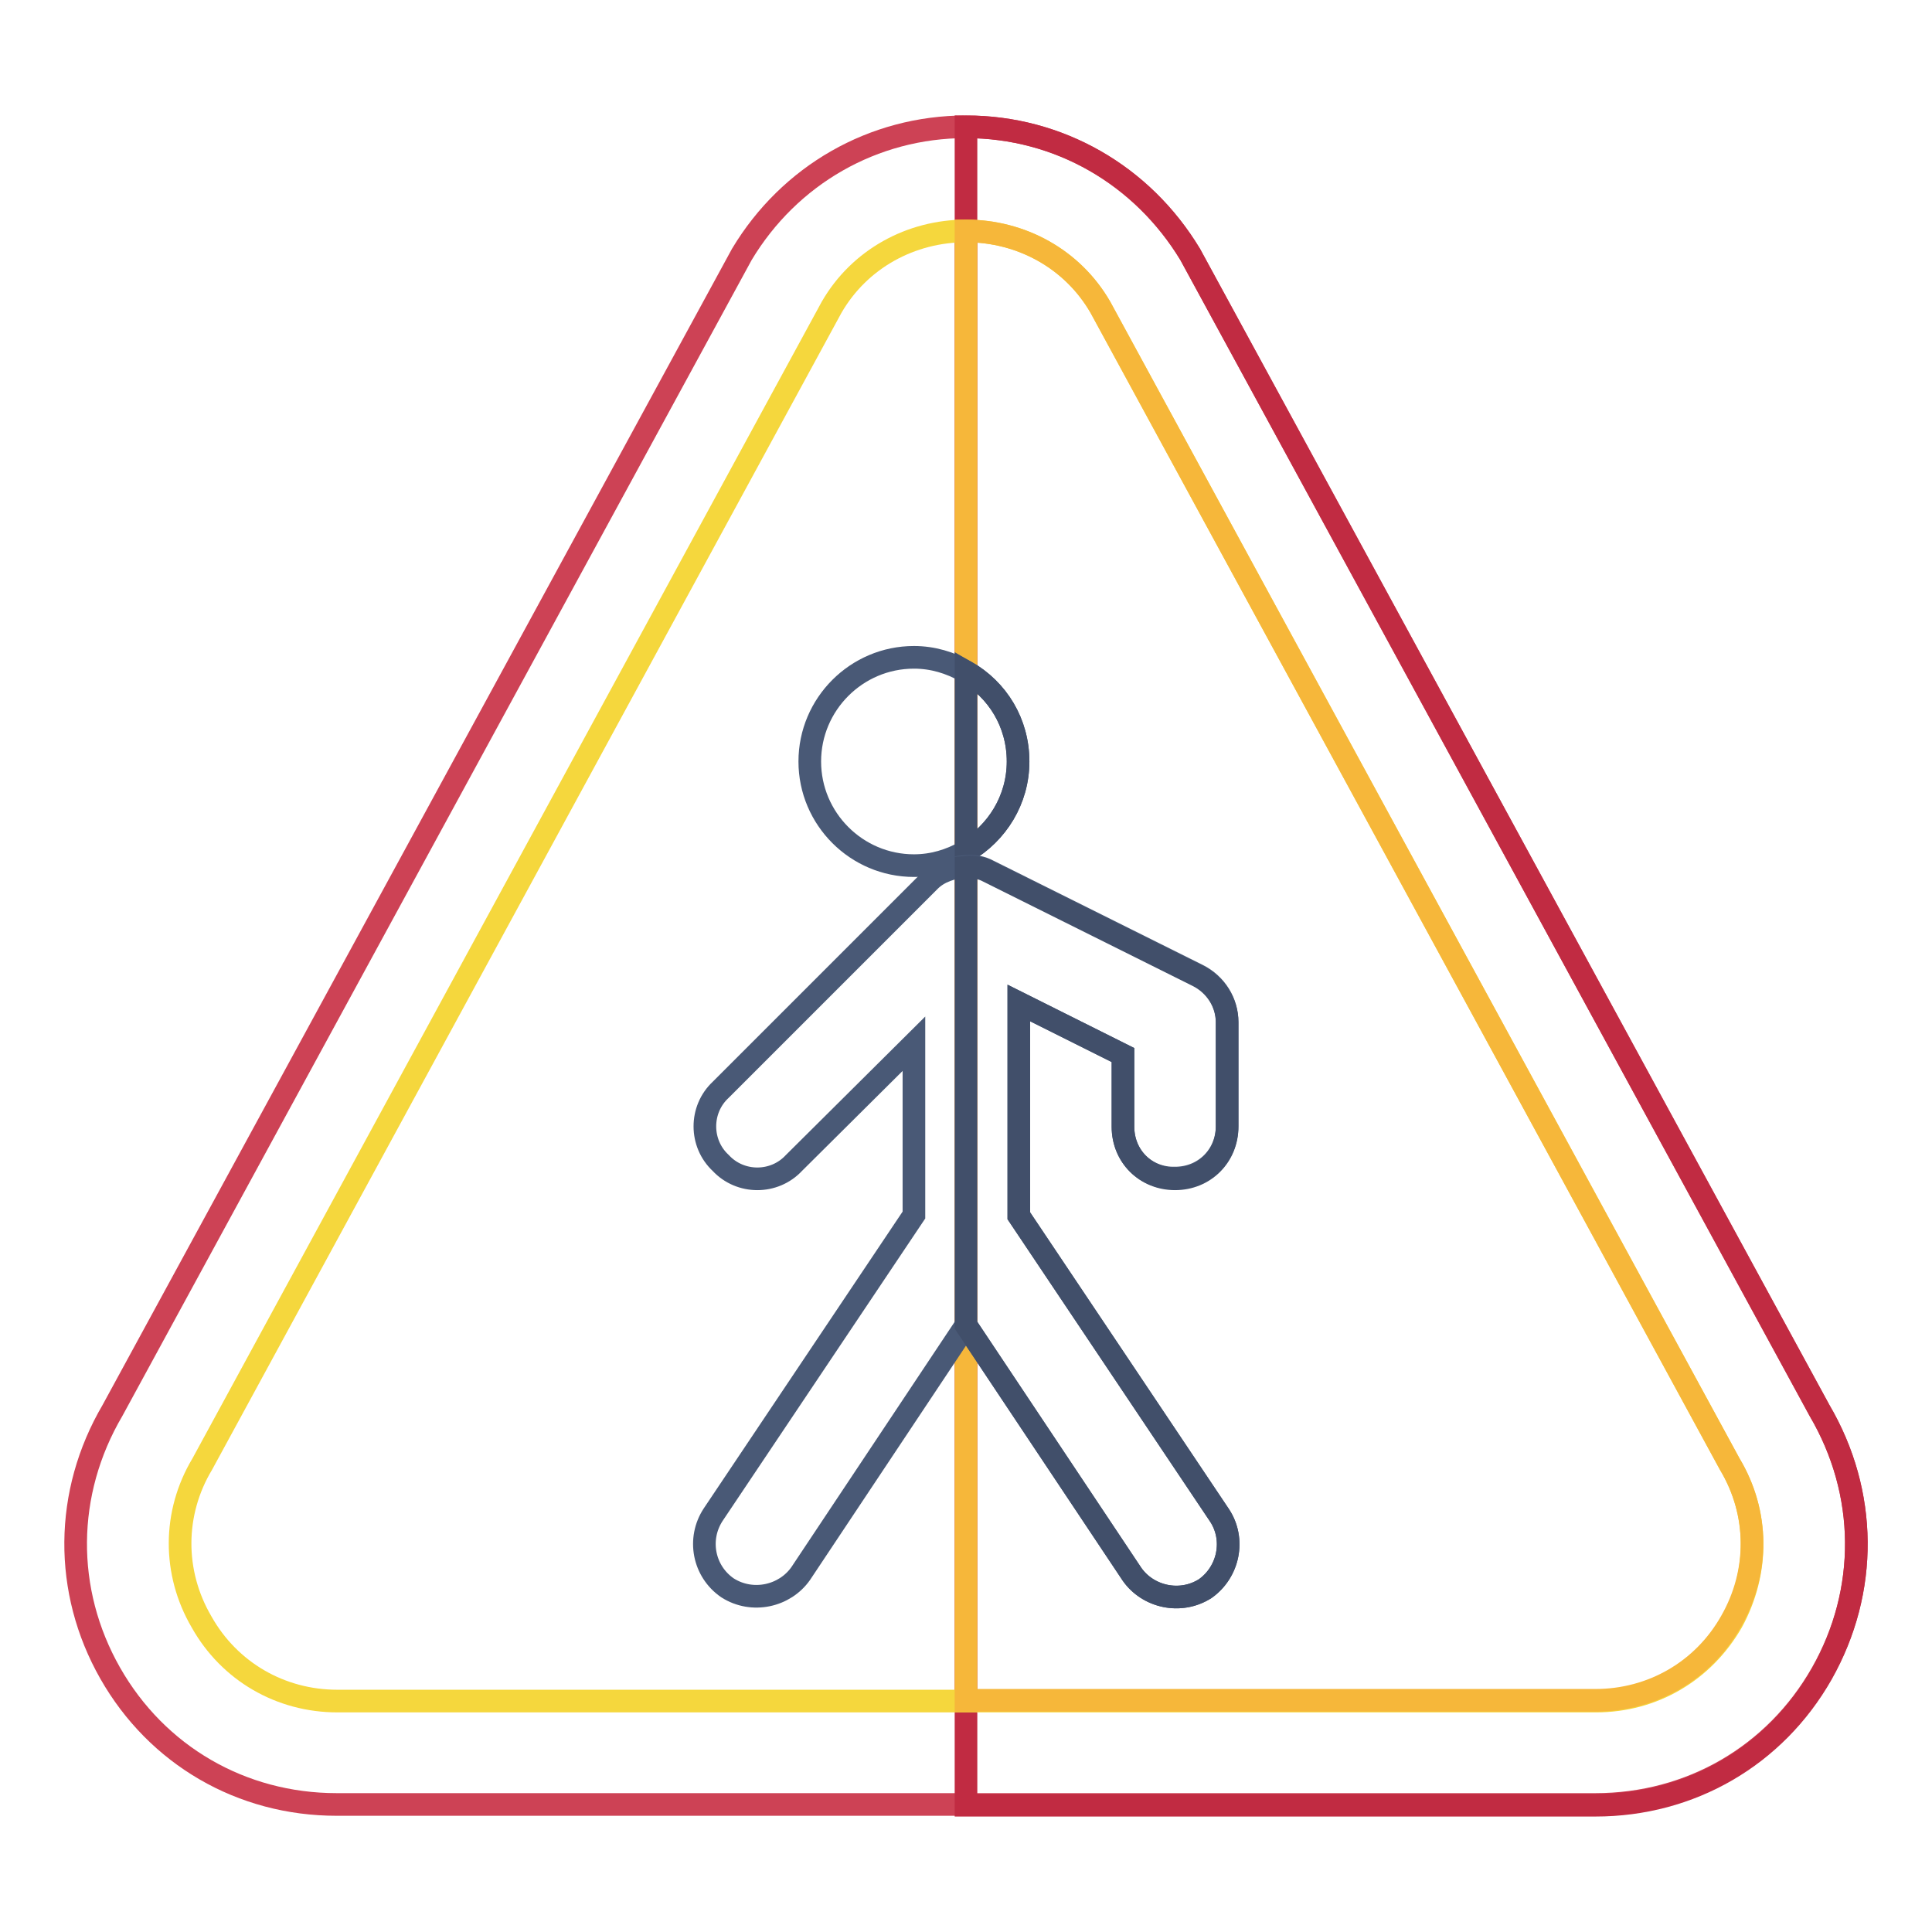
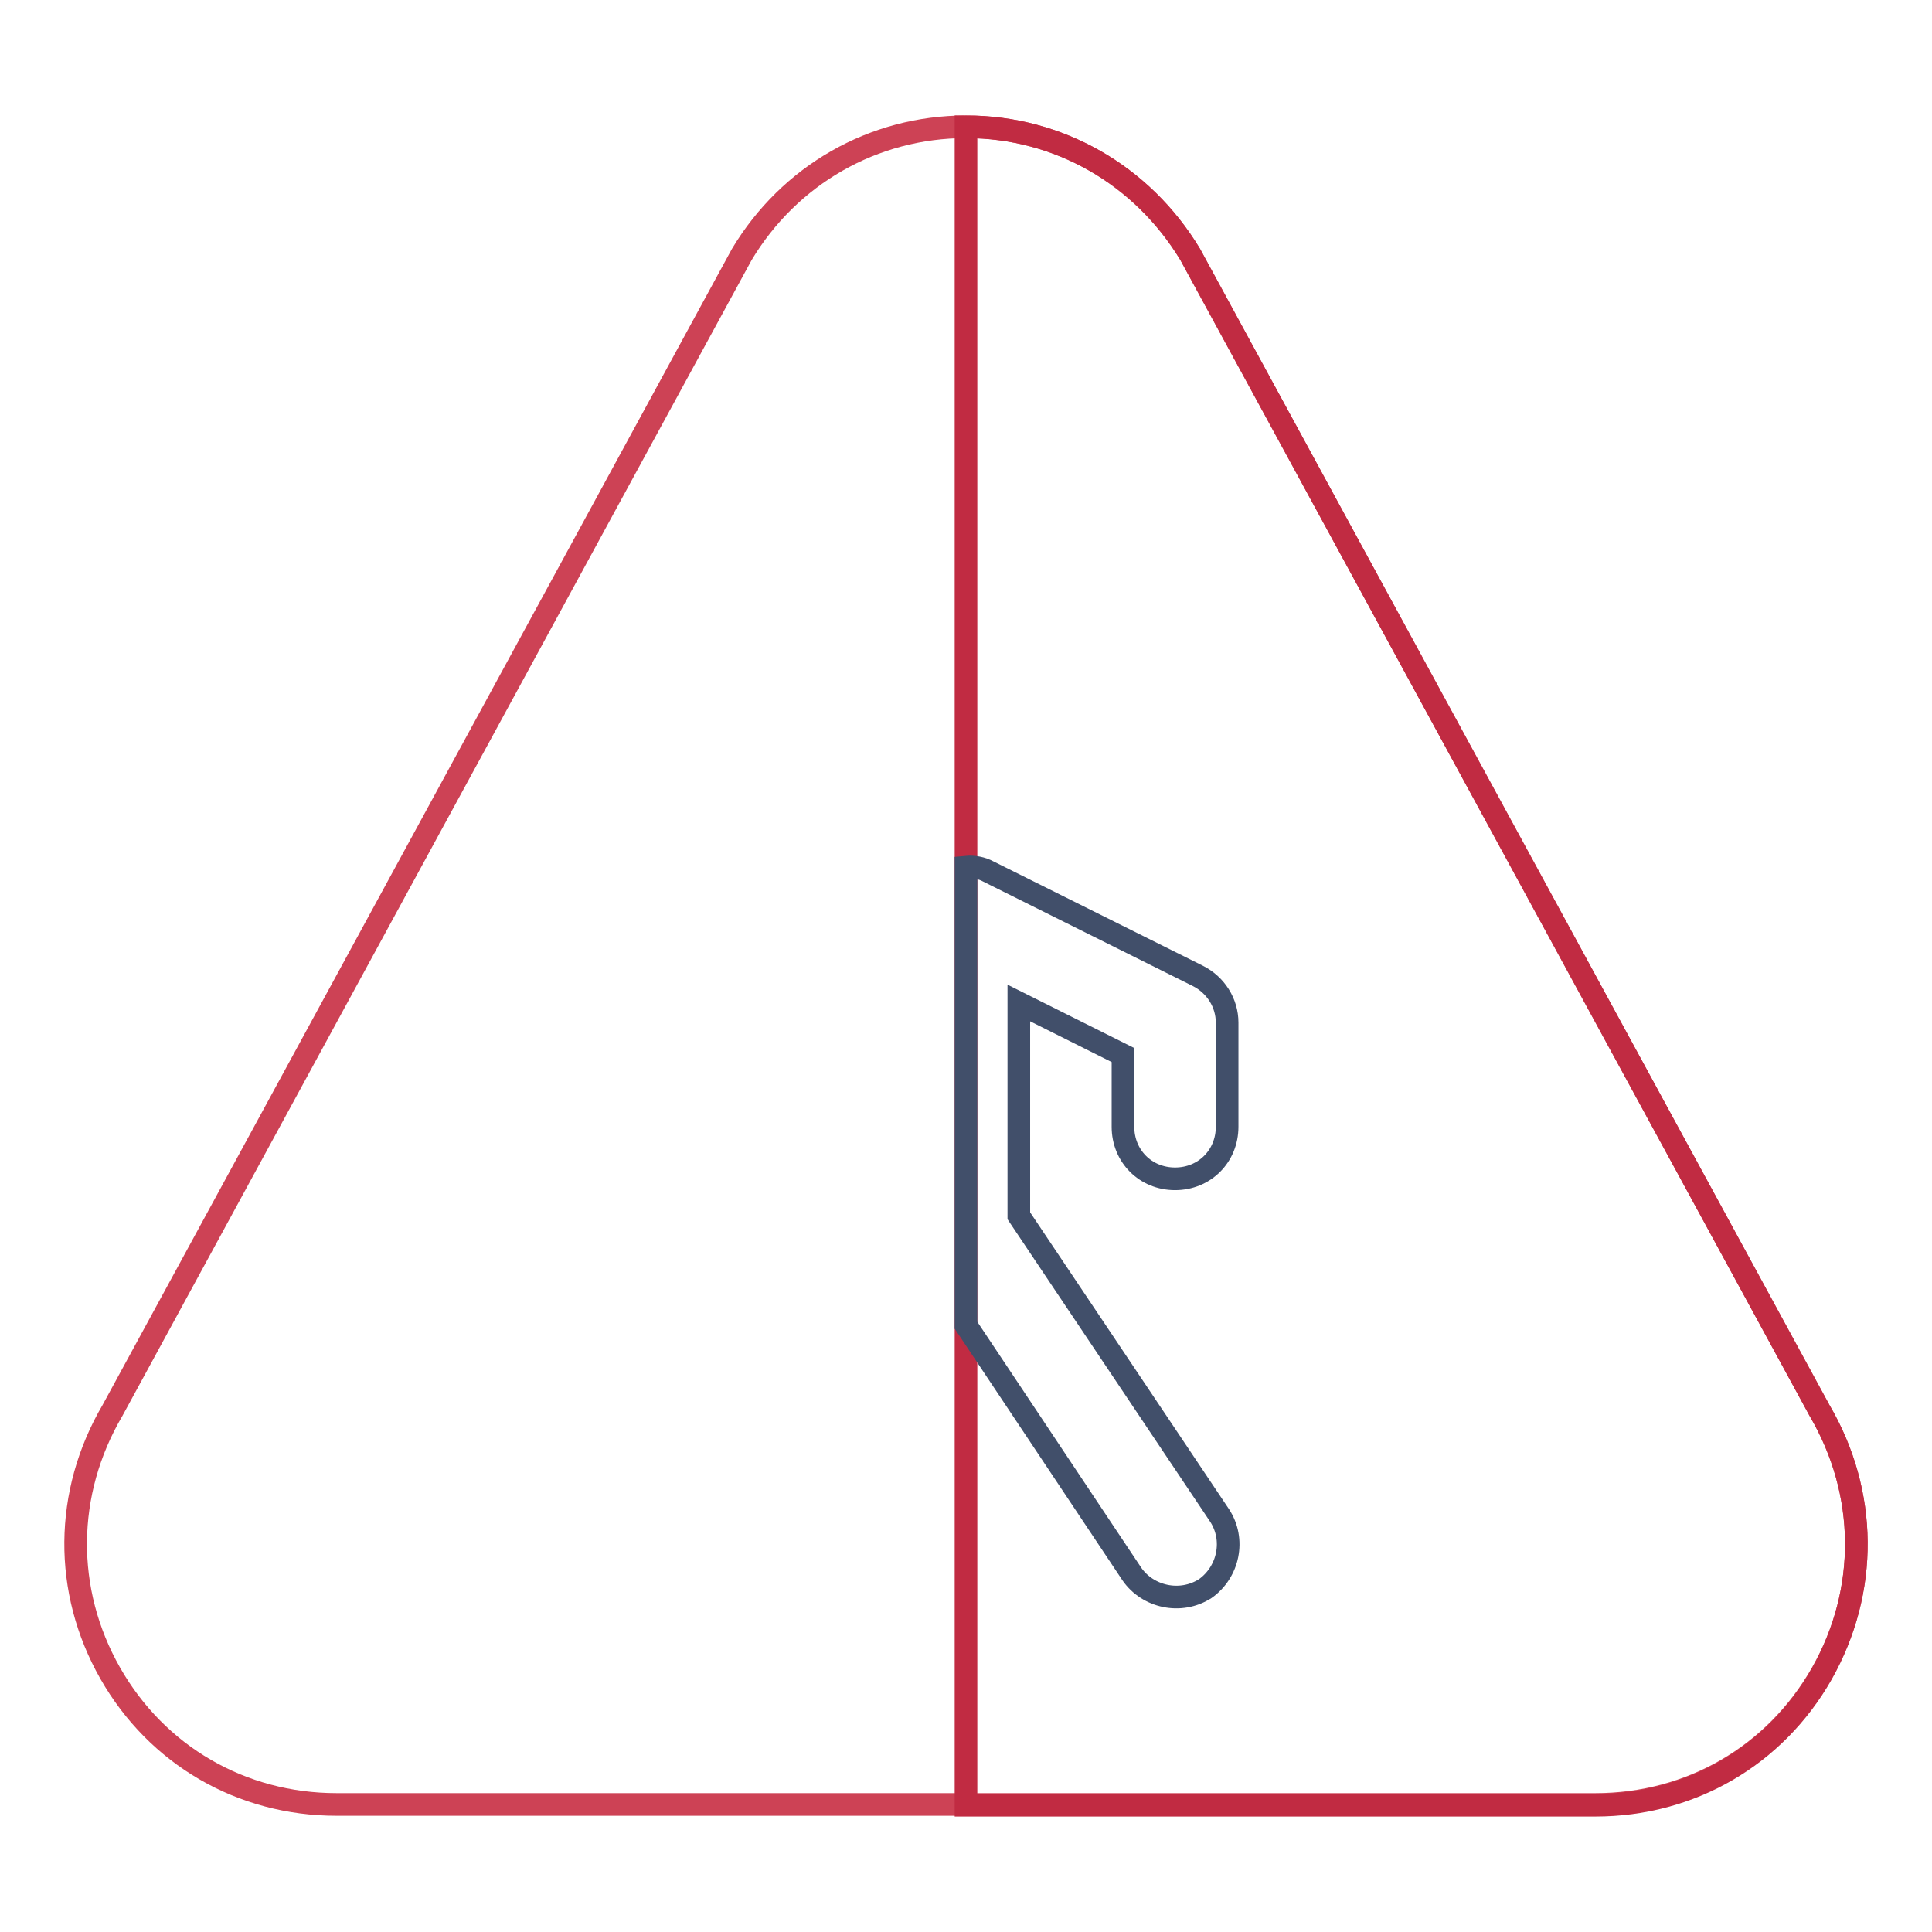
<svg xmlns="http://www.w3.org/2000/svg" version="1.1" x="0px" y="0px" viewBox="0 0 256 256" enable-background="new 0 0 256 256" xml:space="preserve">
  <g>
    <path stroke-width="3" fill-opacity="0" stroke="#cd4255" d="M241.1,186.9L157.7,33.7c-6.4-10.5-17.4-16.9-29.7-16.9s-23.4,6.4-29.7,16.9L14.9,186.9 c-6.4,10.9-6.5,23.9-0.3,34.8c6.2,10.9,17.4,17.4,30,17.4h166.8c12.6,0,23.8-6.5,30-17.4C247.6,210.8,247.5,197.8,241.1,186.9 L241.1,186.9z" />
    <path stroke-width="3" fill-opacity="0" stroke="#c12b42" d="M241.4,221.8c-6.2,10.9-17.4,17.4-30,17.4H128V16.8c12.3,0,23.4,6.4,29.7,16.9l83.4,153.2 C247.5,197.8,247.6,210.8,241.4,221.8L241.4,221.8z" />
-     <path stroke-width="3" fill-opacity="0" stroke="#f5d73d" d="M229.2,194L145.8,40.7c-3.7-6.4-10.5-10.1-17.8-10.1c-7.3,0-14.1,3.7-17.8,10.1L26.8,194 c-3.9,6.5-3.9,14.4-0.1,20.9c3.7,6.6,10.5,10.5,18,10.5h166.8c7.5,0,14.2-3.9,18-10.5C233.1,208.3,233.1,200.5,229.2,194z" />
-     <path stroke-width="3" fill-opacity="0" stroke="#f6b73a" d="M229.4,214.8c-3.7,6.6-10.5,10.5-18,10.5H128V30.6c7.3,0,14.1,3.7,17.8,10.1L229.2,194 C233.1,200.5,233.1,208.3,229.4,214.8z" />
-     <path stroke-width="3" fill-opacity="0" stroke="#495976" d="M128,89c-2.1-1.2-4.4-1.9-6.9-1.9c-7.6,0-13.8,6.2-13.8,13.8s6.2,13.8,13.8,13.8c2.5,0,4.8-0.7,6.9-1.9 c4.1-2.4,6.9-6.8,6.9-11.9C134.9,95.8,132.2,91.4,128,89z" />
-     <path stroke-width="3" fill-opacity="0" stroke="#414f6a" d="M134.9,100.9c0,5.1-2.8,9.5-6.9,11.9V89C132.2,91.4,134.9,95.8,134.9,100.9z" />
-     <path stroke-width="3" fill-opacity="0" stroke="#495976" d="M148.8,149.3v-9.5l-13.8-6.9v28.2l26.6,39.7c2.1,3.2,1.2,7.5-1.9,9.7c-3.3,2.1-7.6,1.1-9.7-1.9L128,175.6 l-21.9,32.9c-2.1,3-6.4,4-9.7,1.9c-3.2-2.2-4-6.5-1.9-9.7l26.6-39.7v-22.7l-15.9,15.8c-2.6,2.8-7.1,2.8-9.7,0 c-2.8-2.6-2.8-7.1,0-9.7l27.7-27.7c1.2-1.2,3-1.8,4.8-1.9c1-0.1,2.1,0.1,3,0.6l27.7,13.8c2.4,1.2,3.9,3.6,3.9,6.2v13.8 c0,3.9-3,6.9-6.9,6.9C151.8,156.2,148.8,153.2,148.8,149.3z" />
    <path stroke-width="3" fill-opacity="0" stroke="#414f6a" d="M148.8,149.3v-9.5l-13.8-6.9v28.2l26.6,39.7c2.1,3.2,1.2,7.5-1.9,9.7c-3.3,2.1-7.6,1.1-9.7-1.9L128,175.6 v-60.7c1-0.1,2.1,0.1,3,0.6l27.7,13.8c2.4,1.2,3.9,3.6,3.9,6.2v13.8c0,3.9-3,6.9-6.9,6.9S148.8,153.2,148.8,149.3L148.8,149.3z" />
  </g>
</svg>